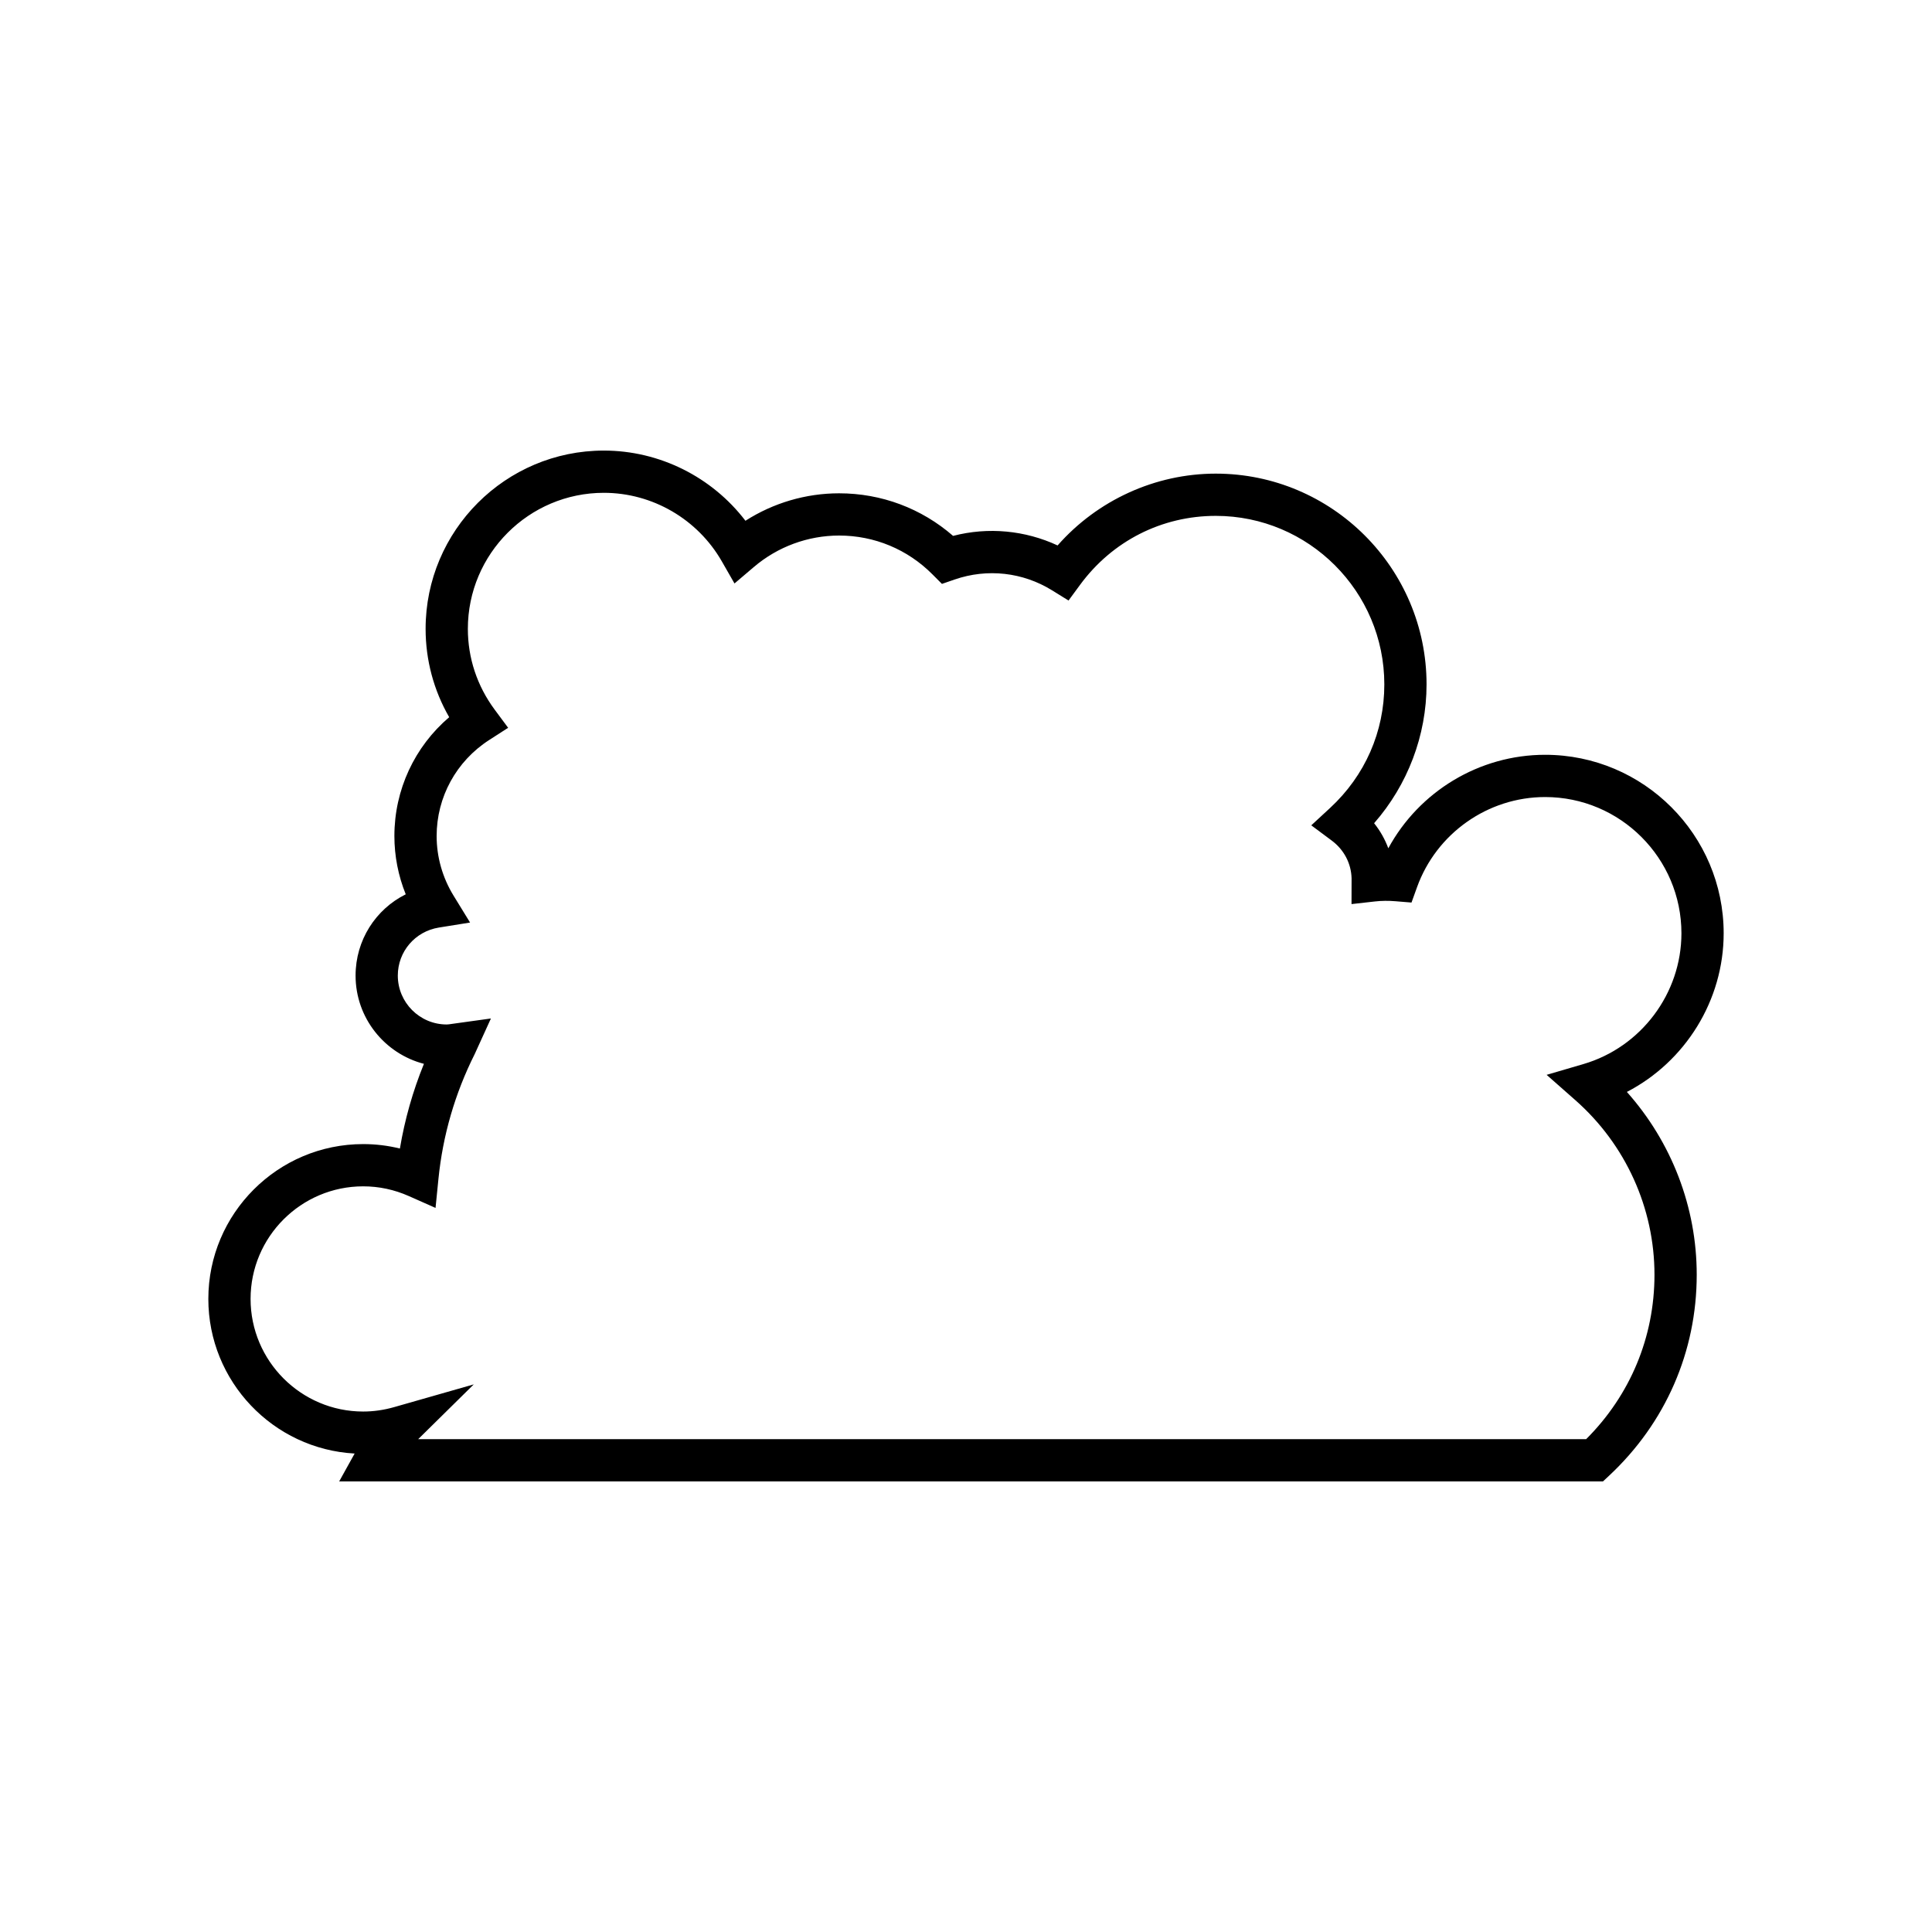
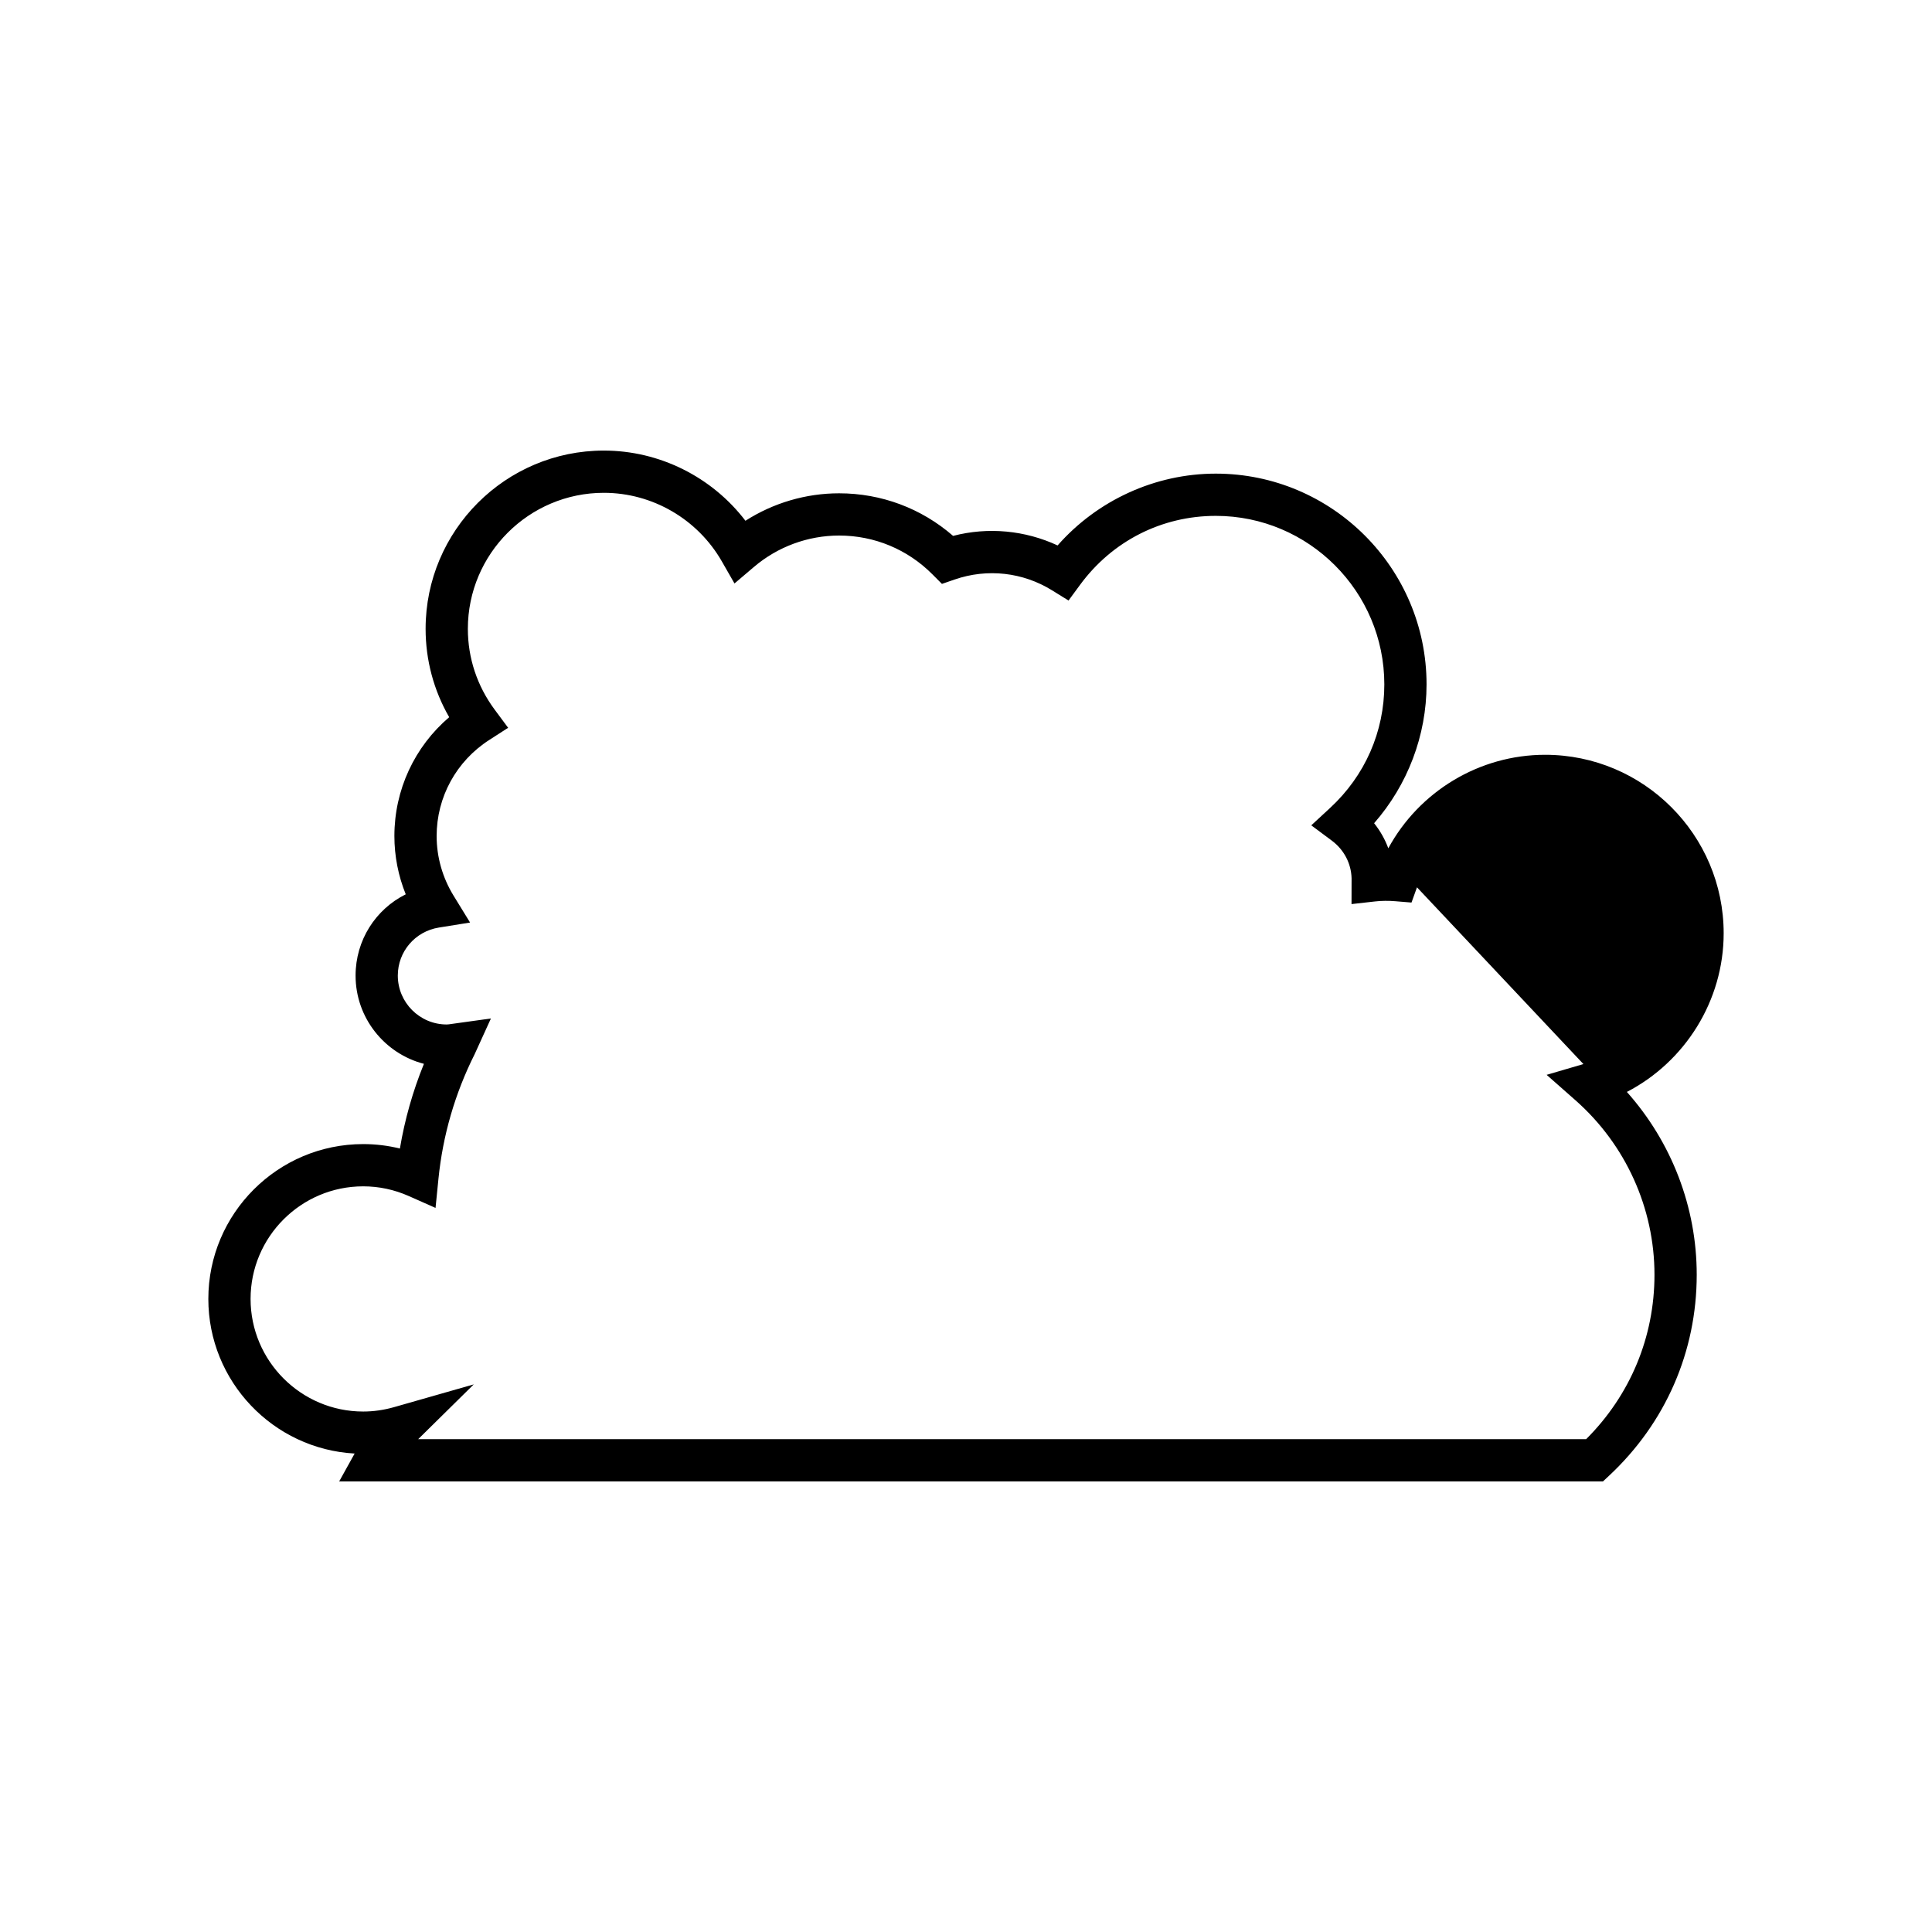
<svg xmlns="http://www.w3.org/2000/svg" fill="#000000" width="800px" height="800px" version="1.1" viewBox="144 144 512 512">
-   <path d="m600.79 391.34c0-26.086-21.227-47.312-47.316-47.312-17.461 0-33.383 9.715-41.559 24.781-0.883-2.394-2.148-4.637-3.762-6.648 8.891-10.152 13.898-23.262 13.898-36.785 0-30.801-25.059-55.859-55.859-55.859-16.027 0-31.363 7.035-41.918 19.031-8.582-3.992-18.391-4.953-27.695-2.531-8.387-7.297-18.988-11.285-30.207-11.285-8.824 0-17.441 2.555-24.82 7.277-8.871-11.605-22.754-18.602-37.527-18.602-26.047 0-47.234 21.188-47.234 47.238 0 8.293 2.148 16.289 6.25 23.418-9.18 7.832-14.523 19.25-14.523 31.492 0 5.301 1.027 10.539 3.008 15.445-7.996 3.984-13.293 12.176-13.293 21.539 0 11.234 7.711 20.695 18.113 23.387-2.949 7.242-5.078 14.75-6.367 22.445-3.172-0.781-6.426-1.176-9.727-1.176-22.629 0-41.039 18.406-41.039 41.031 0 21.867 17.191 39.797 38.773 40.977l-4.094 7.379h334.92l1.613-1.504c14.98-13.984 23.227-32.898 23.227-53.266 0-17.918-6.66-35.145-18.512-48.441 15.453-8.004 25.652-24.219 25.652-42.031zm-37.168 34.648-9.75 2.856 7.621 6.719c13.324 11.746 20.961 28.605 20.961 46.254 0 16.508-6.414 31.902-18.109 43.574h-309.52l14.73-14.516-21.086 6.019c-2.727 0.781-5.492 1.176-8.219 1.176-16.453 0-29.844-13.387-29.844-29.844 0-16.453 13.387-29.836 29.844-29.836 4.172 0 8.246 0.871 12.102 2.582l7.07 3.137 0.77-7.695c1.152-11.523 4.383-22.648 9.598-33.051l4.309-9.457-10.547 1.465c-0.387 0.055-0.77 0.125-1.172 0.125-7.144 0-12.957-5.812-12.957-12.957 0-6.363 4.582-11.715 10.891-12.73l8.258-1.328-4.375-7.129c-2.934-4.777-4.484-10.246-4.484-15.793 0-10.316 5.203-19.832 13.922-25.449l5.027-3.242-3.562-4.801c-4.656-6.277-7.113-13.684-7.113-21.426 0-19.871 16.168-36.043 36.039-36.043 12.867 0 24.848 6.965 31.27 18.176l3.352 5.848 5.137-4.367c6.309-5.375 14.332-8.332 22.59-8.332 9.363 0 18.156 3.664 24.766 10.32l2.481 2.492 3.328-1.148c8.738-3.035 18.16-1.906 25.828 2.836l4.394 2.719 3.059-4.164c8.535-11.609 21.645-18.27 35.965-18.27 24.629 0 44.664 20.035 44.664 44.664 0 12.551-5.117 24.191-14.406 32.773l-4.953 4.574 5.41 4.027c3.262 2.426 5.172 6.066 5.273 10.027l-0.016 6.816 6.227-0.699c1.77-0.203 3.617-0.207 5.391-0.059l4.277 0.352 1.453-4.039c5.144-14.305 18.793-23.922 33.961-23.922 19.918 0 36.121 16.203 36.121 36.117-0.004 15.926-10.684 30.172-25.977 34.648z" />
+   <path d="m600.79 391.34c0-26.086-21.227-47.312-47.316-47.312-17.461 0-33.383 9.715-41.559 24.781-0.883-2.394-2.148-4.637-3.762-6.648 8.891-10.152 13.898-23.262 13.898-36.785 0-30.801-25.059-55.859-55.859-55.859-16.027 0-31.363 7.035-41.918 19.031-8.582-3.992-18.391-4.953-27.695-2.531-8.387-7.297-18.988-11.285-30.207-11.285-8.824 0-17.441 2.555-24.82 7.277-8.871-11.605-22.754-18.602-37.527-18.602-26.047 0-47.234 21.188-47.234 47.238 0 8.293 2.148 16.289 6.25 23.418-9.18 7.832-14.523 19.25-14.523 31.492 0 5.301 1.027 10.539 3.008 15.445-7.996 3.984-13.293 12.176-13.293 21.539 0 11.234 7.711 20.695 18.113 23.387-2.949 7.242-5.078 14.75-6.367 22.445-3.172-0.781-6.426-1.176-9.727-1.176-22.629 0-41.039 18.406-41.039 41.031 0 21.867 17.191 39.797 38.773 40.977l-4.094 7.379h334.92l1.613-1.504c14.98-13.984 23.227-32.898 23.227-53.266 0-17.918-6.66-35.145-18.512-48.441 15.453-8.004 25.652-24.219 25.652-42.031zm-37.168 34.648-9.75 2.856 7.621 6.719c13.324 11.746 20.961 28.605 20.961 46.254 0 16.508-6.414 31.902-18.109 43.574h-309.52l14.73-14.516-21.086 6.019c-2.727 0.781-5.492 1.176-8.219 1.176-16.453 0-29.844-13.387-29.844-29.844 0-16.453 13.387-29.836 29.844-29.836 4.172 0 8.246 0.871 12.102 2.582l7.07 3.137 0.77-7.695c1.152-11.523 4.383-22.648 9.598-33.051l4.309-9.457-10.547 1.465c-0.387 0.055-0.77 0.125-1.172 0.125-7.144 0-12.957-5.812-12.957-12.957 0-6.363 4.582-11.715 10.891-12.73l8.258-1.328-4.375-7.129c-2.934-4.777-4.484-10.246-4.484-15.793 0-10.316 5.203-19.832 13.922-25.449l5.027-3.242-3.562-4.801c-4.656-6.277-7.113-13.684-7.113-21.426 0-19.871 16.168-36.043 36.039-36.043 12.867 0 24.848 6.965 31.27 18.176l3.352 5.848 5.137-4.367c6.309-5.375 14.332-8.332 22.59-8.332 9.363 0 18.156 3.664 24.766 10.32l2.481 2.492 3.328-1.148c8.738-3.035 18.16-1.906 25.828 2.836l4.394 2.719 3.059-4.164c8.535-11.609 21.645-18.27 35.965-18.27 24.629 0 44.664 20.035 44.664 44.664 0 12.551-5.117 24.191-14.406 32.773l-4.953 4.574 5.41 4.027c3.262 2.426 5.172 6.066 5.273 10.027l-0.016 6.816 6.227-0.699c1.77-0.203 3.617-0.207 5.391-0.059l4.277 0.352 1.453-4.039z" />
</svg>